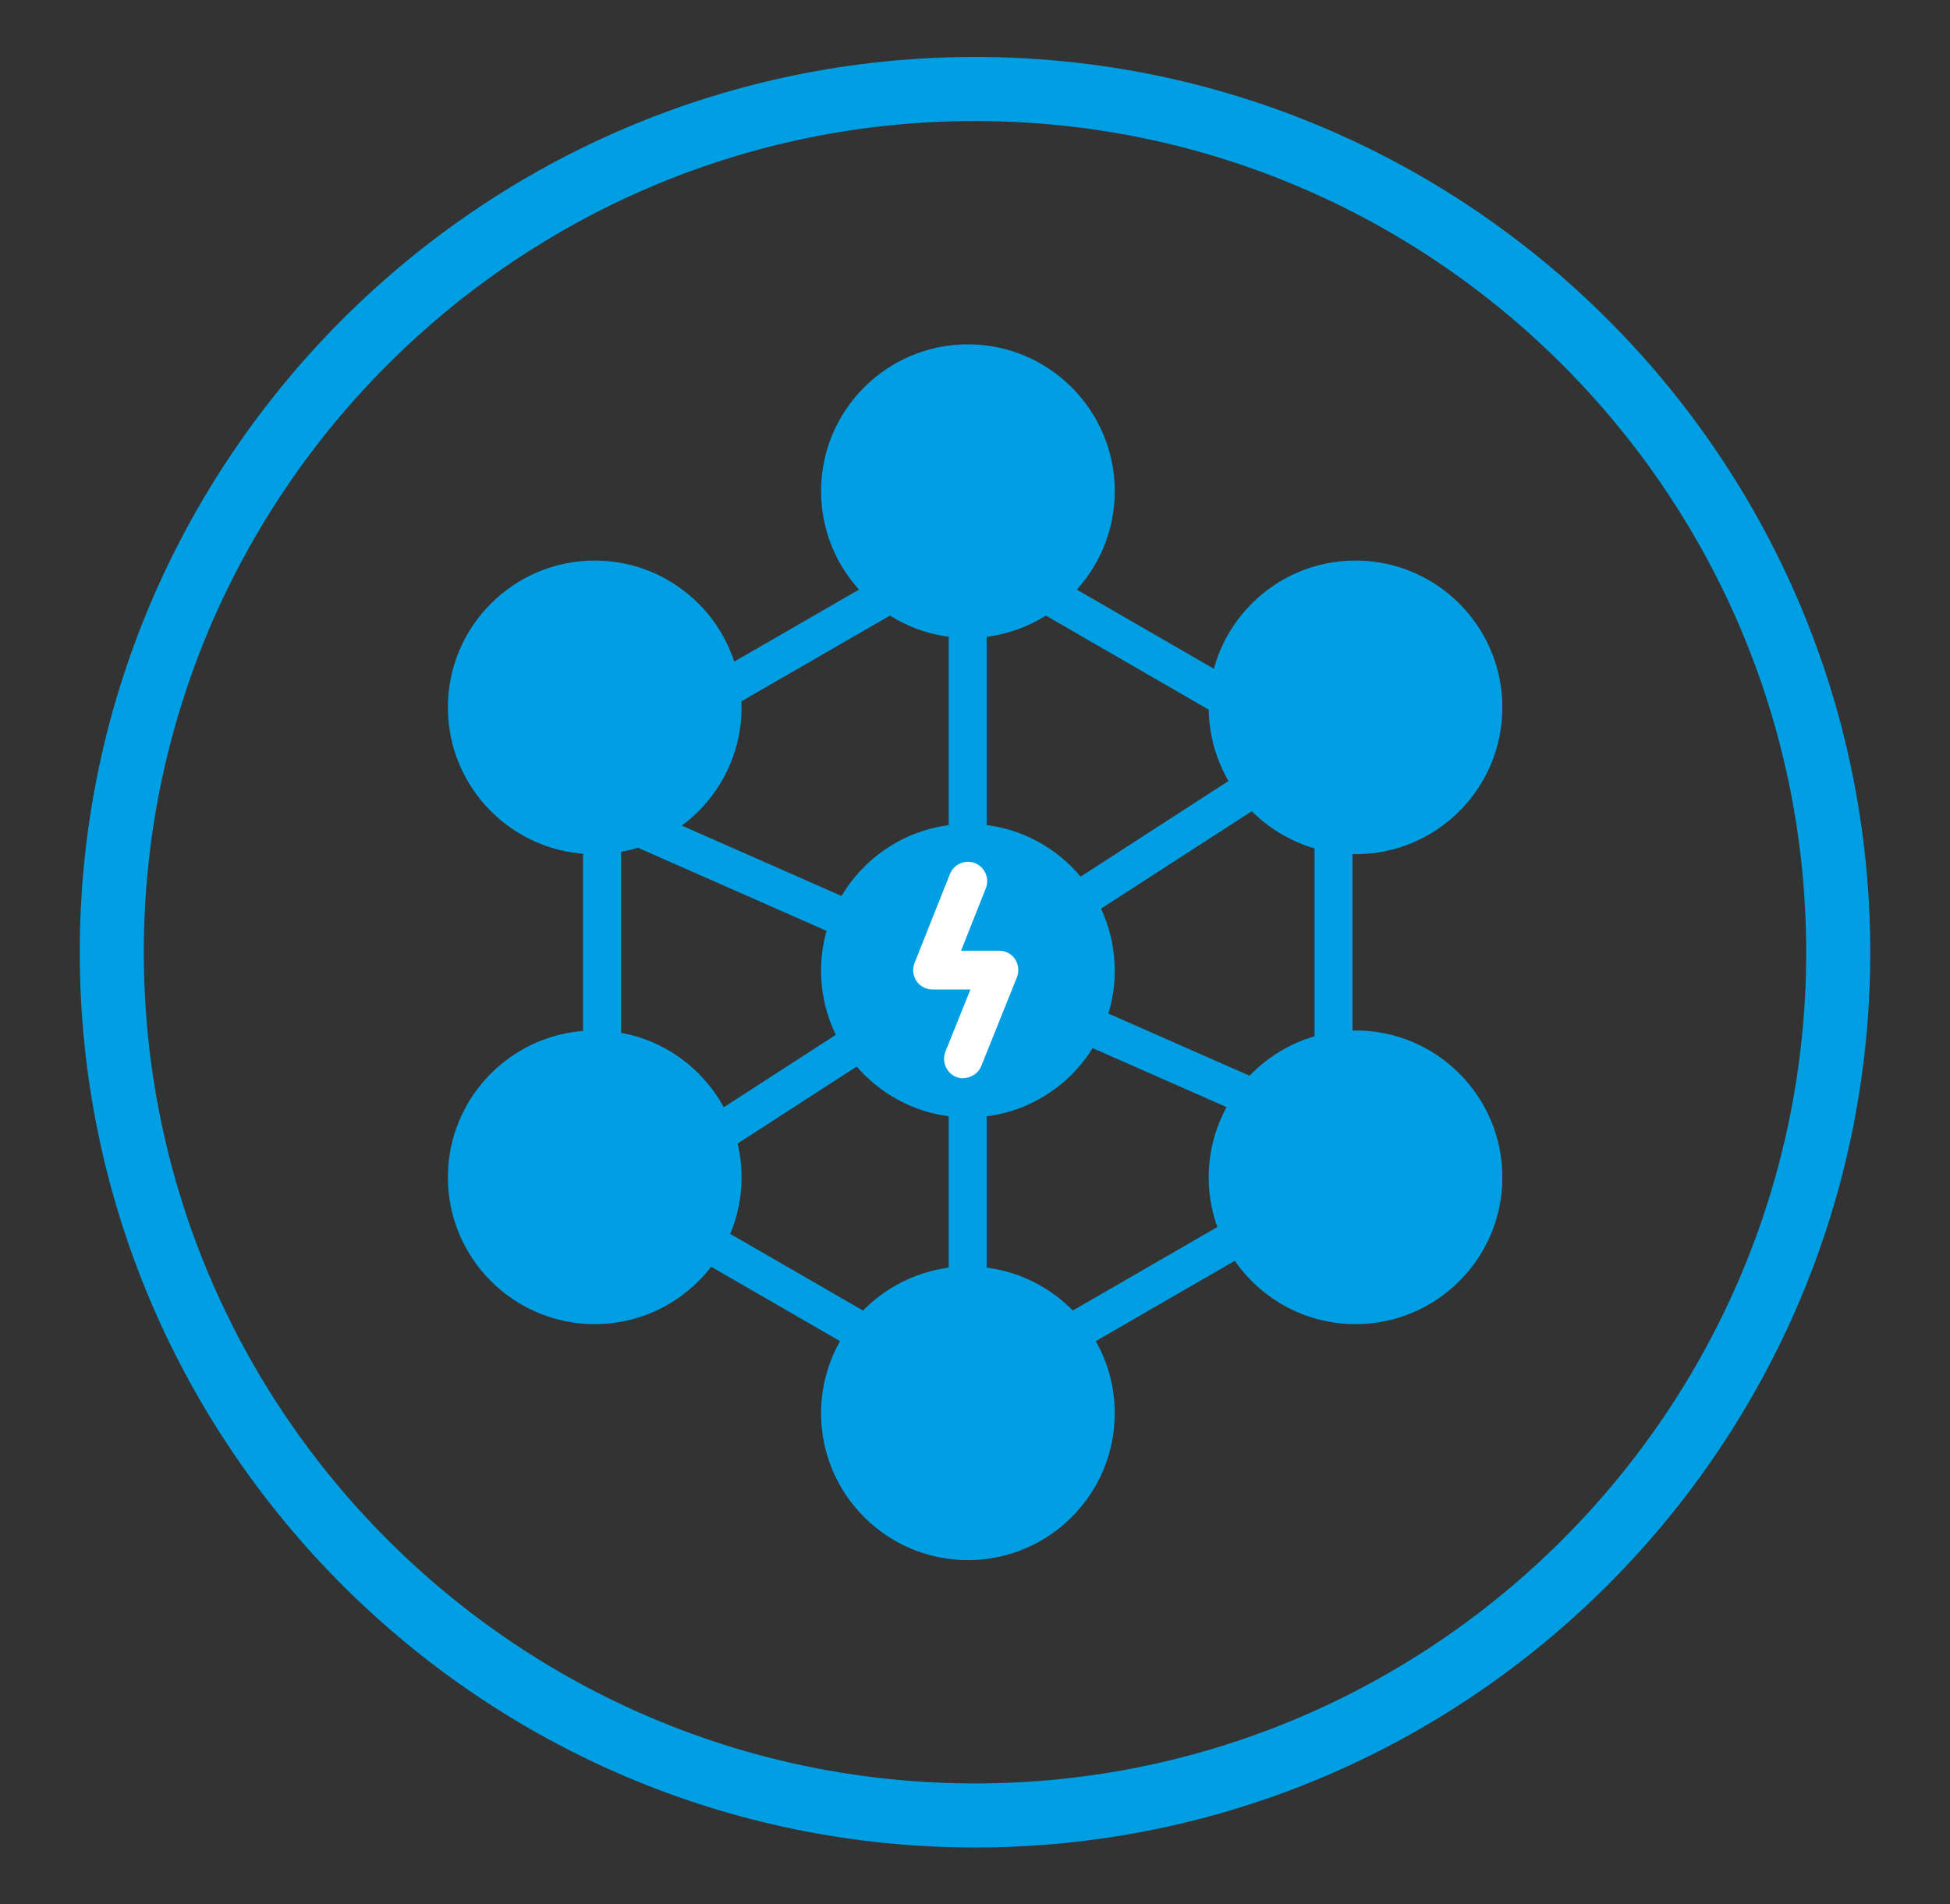
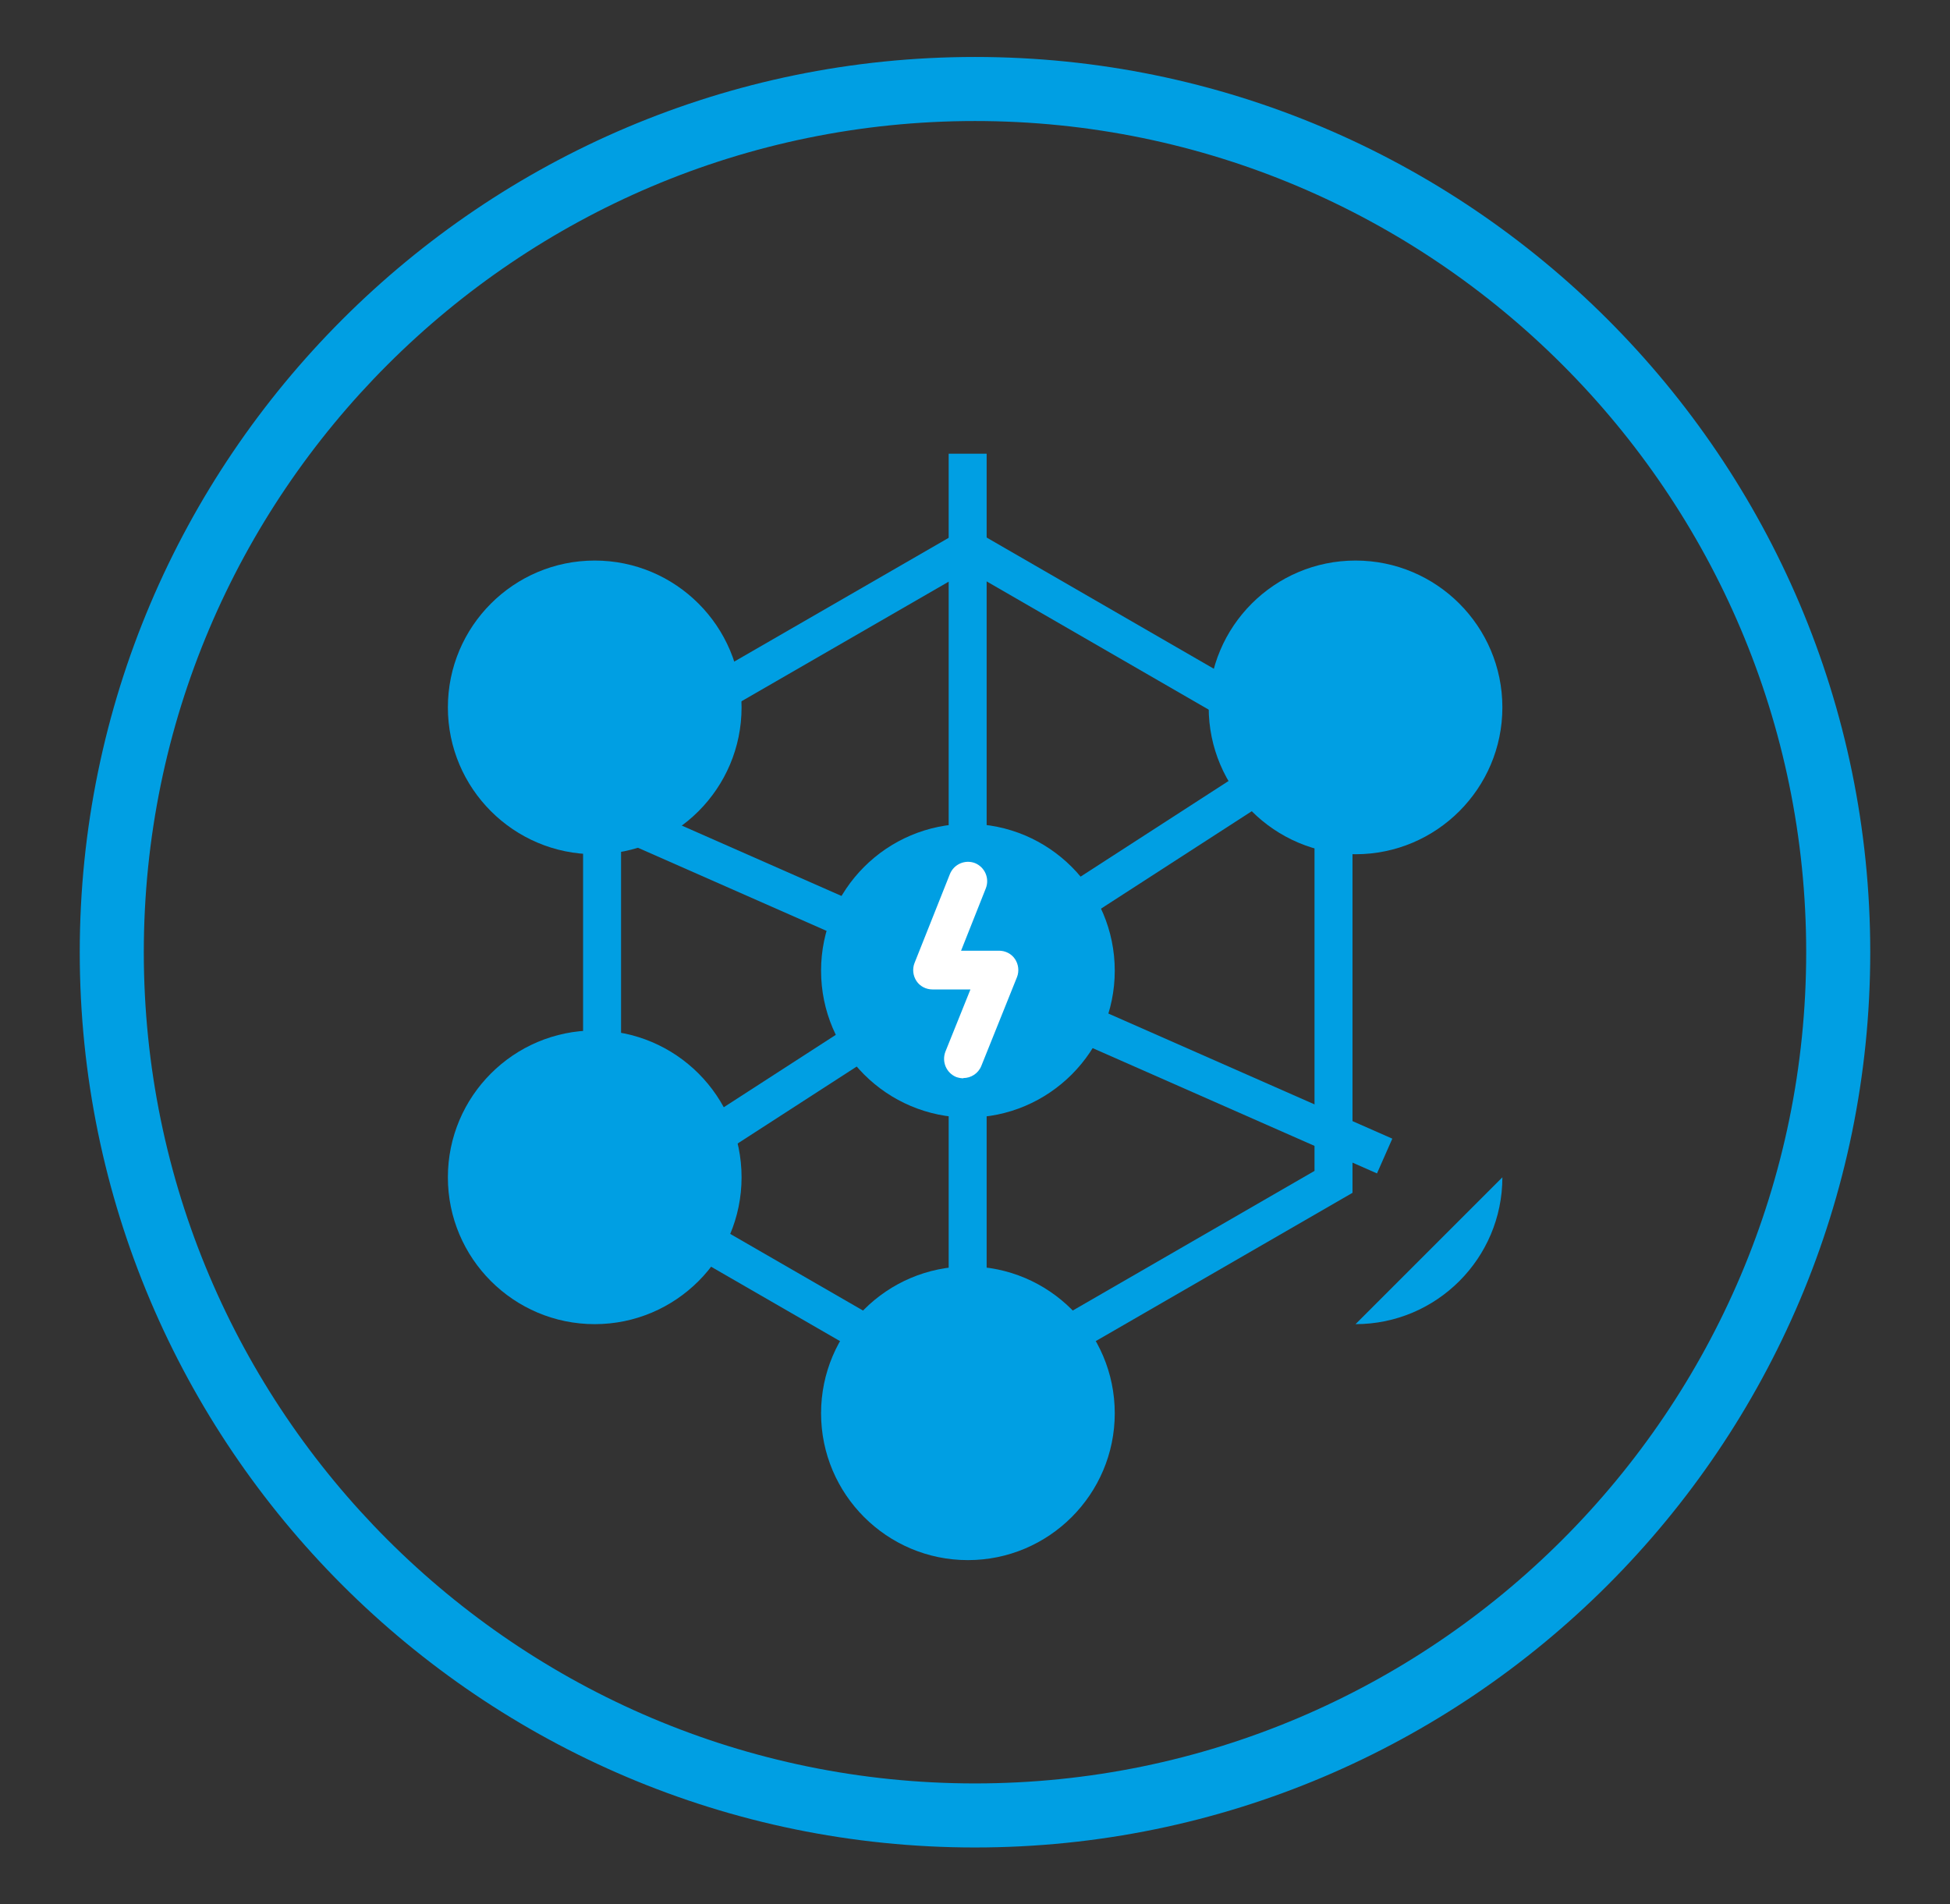
<svg xmlns="http://www.w3.org/2000/svg" id="Livello_1" data-name="Livello 1" viewBox="0 0 77.02 75.21">
  <rect x="0" y="0" width="77.02" height="75.21" fill="#333333" stroke="none" />
  <defs>
    <style>
      .cls-1 {
        fill: none;
        stroke: #009fe3;
        stroke-miterlimit: 10;
        stroke-width: 1.5px;
      }

      .cls-2 {
        fill: #009fe3;
      }

      .cls-3 {
        fill: #fff;
      }
    </style>
  </defs>
  <path class="cls-2" d="m38.51,4.78C20.41,4.78,5.68,19.5,5.68,37.61s14.73,32.83,32.83,32.83,32.83-14.73,32.83-32.83S56.61,4.78,38.51,4.78m0,68.19c-19.5,0-35.36-15.86-35.36-35.36S19.02,2.25,38.51,2.25s35.36,15.86,35.36,35.36-15.86,35.36-35.36,35.36" />
  <polygon class="cls-1" points="52.67 46.68 52.67 30.01 38.23 21.67 23.78 30.01 23.78 46.68 38.23 55.02 52.67 46.68" />
  <path class="cls-2" d="m44.03,38.34c0,3.2-2.6,5.8-5.8,5.8s-5.8-2.6-5.8-5.8,2.6-5.8,5.8-5.8,5.8,2.6,5.8,5.8" />
-   <path class="cls-2" d="m44.03,19.4c0,3.2-2.6,5.8-5.8,5.8s-5.8-2.6-5.8-5.8,2.6-5.8,5.8-5.8,5.8,2.6,5.8,5.8" />
  <path class="cls-2" d="m59.34,27.94c0,3.2-2.6,5.8-5.8,5.8s-5.8-2.6-5.8-5.8,2.6-5.8,5.8-5.8,5.8,2.6,5.8,5.8" />
-   <path class="cls-2" d="m59.34,46.5c0,3.2-2.6,5.8-5.8,5.8s-5.8-2.6-5.8-5.8,2.6-5.8,5.8-5.8,5.8,2.6,5.8,5.8" />
+   <path class="cls-2" d="m59.34,46.5c0,3.2-2.6,5.8-5.8,5.8" />
  <path class="cls-2" d="m44.03,55.82c0,3.2-2.6,5.8-5.8,5.8s-5.8-2.6-5.8-5.8,2.6-5.8,5.8-5.8,5.8,2.6,5.8,5.8" />
  <path class="cls-2" d="m29.29,46.5c0,3.2-2.6,5.8-5.8,5.8s-5.8-2.6-5.8-5.8,2.6-5.8,5.8-5.8,5.8,2.6,5.8,5.8" />
  <path class="cls-2" d="m29.29,27.94c0,3.2-2.6,5.8-5.8,5.8s-5.8-2.6-5.8-5.8,2.6-5.8,5.8-5.8,5.8,2.6,5.8,5.8" />
  <line class="cls-1" x1="21.76" y1="31.15" x2="54.69" y2="45.66" />
  <path class="cls-1" d="m54.11,28.13l-31.78,20.54m15.89-30.75v40.84" />
  <path class="cls-3" d="m38.05,42.59c-.09,0-.19-.02-.28-.05-.39-.16-.58-.6-.43-1l.99-2.46h-1.5c-.25,0-.49-.12-.63-.33-.14-.21-.17-.48-.08-.71l1.4-3.52c.16-.39.6-.58.99-.43.39.16.58.6.43.99l-.98,2.47h1.5s0,0,0,0c.25,0,.49.12.63.33.14.21.17.48.08.71l-1.41,3.51c-.12.3-.41.48-.71.48" />
</svg>